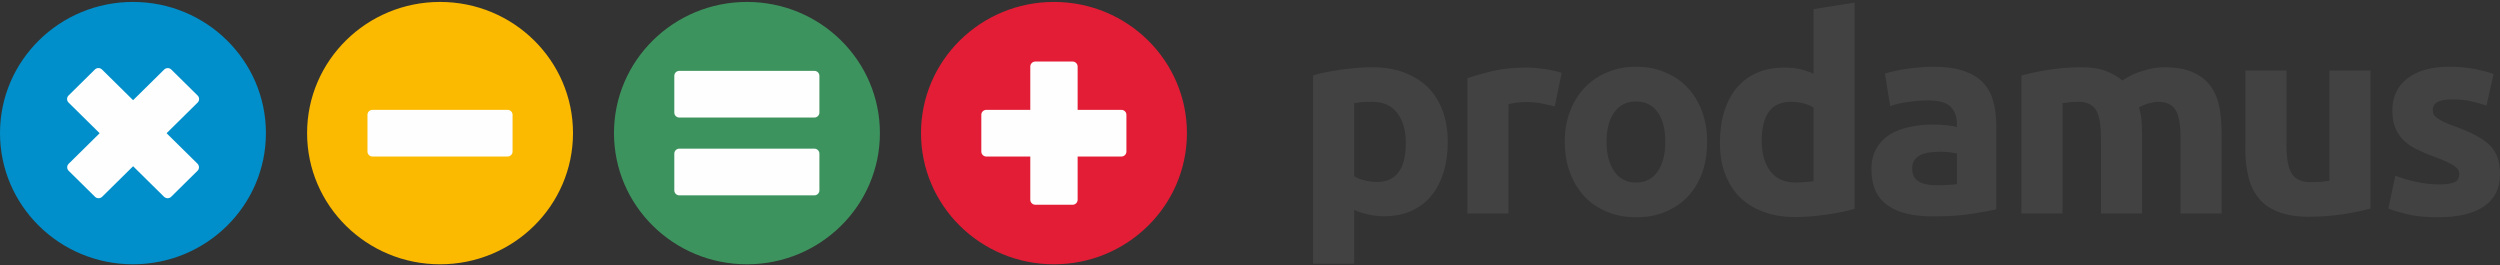
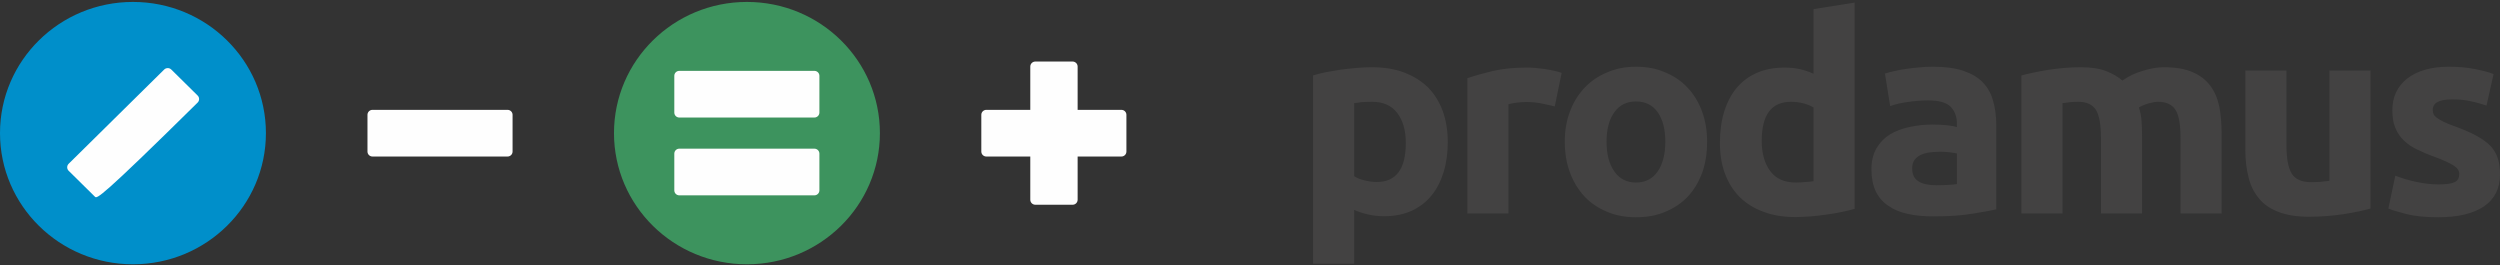
<svg xmlns="http://www.w3.org/2000/svg" width="877" height="93" viewBox="0 0 877 93" fill="none">
  <rect x="0" y="0" width="877" height="93" fill="#333333" stroke="none" />
  <path d="M493.159 50.168C493.159 45.794 492.184 42.314 490.181 39.669C488.175 37.026 485.254 35.71 481.303 35.71C480.024 35.71 478.808 35.774 477.713 35.828C476.617 35.947 475.704 36.064 475.039 36.189V61.809C475.945 62.407 477.103 62.889 478.564 63.248C480.022 63.607 481.481 63.849 482.945 63.849C489.754 63.851 493.159 59.288 493.159 50.168ZM507.878 49.813C507.878 53.709 507.391 57.192 506.421 60.371C505.447 63.55 504.046 66.307 502.159 68.587C500.336 70.865 497.967 72.665 495.231 73.93C492.43 75.186 489.269 75.851 485.623 75.851C483.678 75.851 481.79 75.67 480.025 75.249C478.322 74.888 476.618 74.346 475.041 73.628V92.529H460.625V26.468C461.904 26.048 463.362 25.691 465.064 25.33C466.769 25.033 468.471 24.731 470.355 24.429C472.18 24.191 474.067 24.009 475.948 23.827C477.837 23.652 479.659 23.588 481.423 23.588C485.559 23.588 489.33 24.191 492.61 25.453C495.897 26.714 498.695 28.45 500.947 30.668C503.196 32.95 504.896 35.709 506.112 38.947C507.27 42.191 507.878 45.794 507.878 49.813ZM545.402 37.328C544.119 37.026 542.603 36.67 540.838 36.313C539.135 35.949 537.249 35.774 535.243 35.774C534.329 35.774 533.297 35.891 532.019 36.011C530.742 36.19 529.829 36.369 529.162 36.55V74.888H514.748V27.432C517.366 26.531 520.404 25.692 523.872 24.853C527.397 24.071 531.288 23.709 535.605 23.709C536.397 23.709 537.369 23.709 538.463 23.828C539.559 23.951 540.655 24.071 541.747 24.192C542.843 24.371 543.936 24.549 545.034 24.791C546.127 25.033 547.037 25.27 547.831 25.573L545.402 37.328ZM598.853 49.69C598.853 53.648 598.304 57.247 597.146 60.548C595.933 63.788 594.291 66.609 592.1 68.947C589.912 71.23 587.295 73.03 584.195 74.289C581.154 75.607 577.749 76.209 573.92 76.209C570.208 76.209 566.805 75.606 563.763 74.289C560.662 73.03 558.047 71.231 555.858 68.947C553.667 66.609 551.965 63.788 550.748 60.548C549.531 57.247 548.925 53.648 548.925 49.69C548.925 45.794 549.531 42.192 550.807 38.949C552.025 35.711 553.791 32.953 555.978 30.67C558.229 28.331 560.843 26.591 563.945 25.331C566.986 24.01 570.334 23.409 573.921 23.409C577.627 23.409 580.97 24.011 584.016 25.331C587.117 26.591 589.727 28.331 591.921 30.67C594.105 32.953 595.808 35.711 597.026 38.949C598.242 42.191 598.853 45.794 598.853 49.69ZM584.196 49.69C584.196 45.31 583.283 41.889 581.521 39.373C579.757 36.853 577.202 35.593 573.92 35.593C570.634 35.593 568.083 36.854 566.314 39.373C564.49 41.889 563.577 45.31 563.577 49.69C563.577 54.068 564.49 57.608 566.314 60.133C568.082 62.711 570.634 64.03 573.92 64.03C577.202 64.03 579.756 62.711 581.521 60.133C583.283 57.608 584.196 54.067 584.196 49.69ZM618.009 49.447C618.009 53.831 619.039 57.365 620.988 60.009C622.992 62.709 625.975 64.029 629.928 64.029C631.2 64.029 632.357 63.969 633.453 63.851C634.546 63.788 635.459 63.669 636.191 63.55V37.693C635.279 37.154 634.121 36.671 632.663 36.251C631.2 35.892 629.743 35.711 628.285 35.711C621.412 35.71 618.009 40.267 618.009 49.447ZM650.603 73.268C649.326 73.628 647.804 73.988 646.164 74.346C644.456 74.71 642.698 75.011 640.874 75.249C639.051 75.549 637.163 75.723 635.278 75.906C633.394 76.029 631.566 76.145 629.803 76.145C625.609 76.145 621.899 75.549 618.616 74.288C615.33 73.09 612.537 71.347 610.284 69.128C608.033 66.847 606.33 64.146 605.118 60.909C603.9 57.73 603.353 54.067 603.353 50.104C603.353 46.03 603.836 42.368 604.873 39.071C605.903 35.828 607.363 33.006 609.31 30.732C611.256 28.45 613.63 26.714 616.426 25.508C619.221 24.31 622.446 23.708 626.034 23.708C628.038 23.708 629.804 23.891 631.386 24.247C632.967 24.611 634.546 25.151 636.191 25.872V3.194L650.604 0.911V73.268H650.603ZM679.307 64.986C680.705 64.986 682.103 64.928 683.381 64.872C684.658 64.809 685.69 64.69 686.481 64.572V53.831C685.869 53.709 685.019 53.531 683.863 53.41C682.709 53.292 681.617 53.229 680.645 53.229C679.306 53.229 678.029 53.346 676.872 53.47C675.655 53.648 674.622 53.949 673.708 54.37C672.8 54.849 672.068 55.447 671.582 56.169C671.036 56.95 670.79 57.91 670.79 59.047C670.79 61.266 671.582 62.827 673.103 63.669C674.562 64.572 676.688 64.986 679.307 64.986ZM678.15 23.408C682.407 23.408 685.936 23.892 688.791 24.852C691.588 25.809 693.9 27.13 695.6 28.928C697.304 30.732 698.52 32.888 699.186 35.408C699.917 37.93 700.286 40.81 700.286 43.871V73.448C698.22 73.928 695.36 74.409 691.648 75.01C688 75.605 683.561 75.905 678.331 75.905C675.05 75.905 672.068 75.668 669.393 75.066C666.716 74.526 664.404 73.567 662.518 72.245C660.575 70.988 659.055 69.247 658.018 67.148C657.045 65.046 656.5 62.47 656.5 59.41C656.5 56.528 657.106 54.008 658.261 52.03C659.474 49.989 661.058 48.367 663.067 47.108C665.072 45.912 667.388 45.071 669.938 44.528C672.492 43.989 675.167 43.691 677.964 43.691C679.851 43.691 681.491 43.81 682.953 43.928C684.411 44.111 685.569 44.286 686.48 44.588V43.208C686.48 40.81 685.689 38.887 684.229 37.391C682.768 35.947 680.152 35.225 676.506 35.225C674.074 35.225 671.641 35.407 669.27 35.773C666.896 36.064 664.832 36.609 663.068 37.206L661.241 25.808C662.097 25.508 663.128 25.268 664.404 24.968C665.62 24.666 667.021 24.429 668.481 24.191C669.939 24.009 671.522 23.772 673.161 23.652C674.808 23.471 676.446 23.408 678.15 23.408ZM737.015 48.305C737.015 43.692 736.408 40.449 735.252 38.533C734.035 36.67 732.029 35.711 729.112 35.711C728.197 35.711 727.289 35.775 726.312 35.829C725.335 35.949 724.428 36.065 723.517 36.19V74.888H709.102V26.468C710.318 26.111 711.778 25.809 713.42 25.453C715.064 25.088 716.768 24.791 718.589 24.489C720.476 24.192 722.36 24.009 724.242 23.827C726.191 23.652 728.075 23.588 729.958 23.588C733.673 23.588 736.652 24.07 738.898 24.968C741.211 25.872 743.096 27.011 744.553 28.27C746.625 26.768 748.994 25.63 751.673 24.85C754.348 24.008 756.776 23.587 759.027 23.587C763.1 23.587 766.448 24.126 769.065 25.267C771.679 26.346 773.747 27.969 775.266 29.946C776.848 31.99 777.88 34.449 778.488 37.205C779.035 40.026 779.338 43.147 779.338 46.567V74.885H764.924V48.301C764.924 43.689 764.377 40.446 763.161 38.53C761.945 36.666 759.94 35.708 757.019 35.708C756.23 35.708 755.195 35.889 753.798 36.247C752.401 36.666 751.246 37.149 750.334 37.69C750.819 39.188 751.127 40.687 751.246 42.312C751.365 43.928 751.427 45.668 751.427 47.527V74.886H737.013V48.305H737.015ZM831.58 73.148C829.084 73.871 825.983 74.528 822.091 75.125C818.197 75.724 814.185 76.03 809.926 76.03C805.613 76.03 802.02 75.43 799.165 74.289C796.242 73.148 793.993 71.588 792.355 69.488C790.65 67.448 789.436 64.987 788.767 62.108C788.036 59.231 787.671 56.106 787.671 52.691V24.732H802.086V50.95C802.086 55.508 802.691 58.81 803.909 60.846C805.123 62.891 807.437 63.906 810.778 63.906C811.815 63.906 812.908 63.851 814.065 63.789C815.217 63.67 816.253 63.55 817.165 63.431V24.732H831.58V73.148ZM855.476 64.69C858.092 64.69 859.975 64.447 861.073 63.905C862.164 63.429 862.71 62.407 862.71 60.967C862.71 59.83 861.985 58.809 860.584 57.967C859.187 57.128 856.996 56.104 854.075 55.025C851.828 54.25 849.821 53.345 847.937 52.45C846.108 51.61 844.591 50.529 843.251 49.267C841.974 48.068 841.003 46.569 840.272 44.829C839.541 43.149 839.238 41.048 839.238 38.65C839.238 33.968 841.003 30.247 844.53 27.488C848.056 24.79 852.921 23.406 859.125 23.406C862.221 23.406 865.202 23.651 868.003 24.19C870.859 24.729 873.108 25.328 874.75 25.992L872.26 37.024C870.617 36.484 868.794 35.946 866.785 35.526C864.842 35.052 862.65 34.868 860.217 34.868C855.657 34.868 853.408 36.063 853.408 38.531C853.408 39.124 853.527 39.667 853.712 40.088C853.893 40.508 854.32 40.929 854.866 41.348C855.476 41.766 856.268 42.248 857.239 42.729C858.212 43.207 859.489 43.746 861.072 44.286C864.232 45.427 866.846 46.568 868.914 47.71C870.919 48.852 872.561 50.048 873.78 51.309C874.933 52.626 875.787 54.067 876.275 55.689C876.76 57.246 877 59.109 877 61.21C877 66.124 875.116 69.849 871.344 72.426C867.577 74.947 862.221 76.208 855.358 76.208C850.854 76.208 847.085 75.85 844.103 75.066C841.125 74.287 838.996 73.686 837.838 73.147L840.273 61.63C842.703 62.589 845.257 63.31 847.814 63.849C850.367 64.39 852.921 64.69 855.476 64.69Z" fill="#434242" />
-   <path d="M154.368 92.711C180.128 92.711 201.01 72.109 201.01 46.694C201.01 21.28 180.128 0.678 154.368 0.678C128.609 0.678 107.727 21.28 107.727 46.694C107.727 72.109 128.609 92.711 154.368 92.711Z" fill="#FBBA00" />
  <path d="M46.642 92.711C72.401 92.711 93.284 72.109 93.284 46.694C93.284 21.28 72.401 0.678 46.642 0.678C20.882 0.678 0 21.28 0 46.694C0 72.109 20.882 92.711 46.642 92.711Z" fill="#008FCA" />
  <path d="M262.029 92.711C287.788 92.711 308.67 72.109 308.67 46.694C308.67 21.28 287.788 0.678 262.029 0.678C236.269 0.678 215.387 21.28 215.387 46.694C215.387 72.109 236.269 92.711 262.029 92.711Z" fill="#3D935E" />
-   <path d="M369.732 92.711C395.491 92.711 416.373 72.109 416.373 46.694C416.373 21.28 395.491 0.678 369.732 0.678C343.972 0.678 323.09 21.28 323.09 46.694C323.09 72.109 343.972 92.711 369.732 92.711Z" fill="#E41D36" />
  <path d="M238.307 24.856H285.678C286.653 24.856 287.445 25.631 287.445 26.594V39.494C287.445 40.454 286.652 41.231 285.678 41.231H238.307C237.336 41.231 236.547 40.453 236.547 39.494V26.594C236.547 25.631 237.336 24.856 238.307 24.856Z" fill="#FEFEFE" />
  <path d="M238.307 52.152H285.678C286.653 52.152 287.445 52.929 287.445 53.892V66.788C287.445 67.751 286.652 68.528 285.678 68.528H238.307C237.336 68.528 236.547 67.75 236.547 66.788V53.892C236.547 52.929 237.336 52.152 238.307 52.152Z" fill="#FEFEFE" />
  <path d="M346.01 38.535H393.385C394.36 38.535 395.145 39.31 395.145 40.27V53.168C395.145 54.135 394.36 54.91 393.385 54.91H346.01C345.035 54.91 344.246 54.134 344.246 53.168V40.27C344.245 39.31 345.035 38.535 346.01 38.535Z" fill="#FEFEFE" />
  <path d="M361.426 70.067V23.348C361.426 22.377 362.217 21.588 363.193 21.588H376.266C377.241 21.588 378.034 22.377 378.034 23.348V70.067C378.034 71.037 377.241 71.823 376.266 71.823H363.193C362.217 71.823 361.426 71.037 361.426 70.067Z" fill="#FEFEFE" />
  <path d="M130.67 38.535H178.047C179.018 38.535 179.809 39.31 179.809 40.27V53.168C179.809 54.135 179.017 54.91 178.047 54.91H130.67C129.699 54.91 128.91 54.134 128.91 53.168V40.27C128.91 39.31 129.699 38.535 130.67 38.535Z" fill="#FEFEFE" />
-   <path d="M24.096 57.444L57.584 24.405C58.276 23.72 59.4 23.716 60.09 24.397L69.331 33.514C70.02 34.195 70.018 35.305 69.323 35.99L35.834 69.025C35.144 69.715 34.018 69.715 33.329 69.034L24.085 59.916C23.397 59.236 23.397 58.126 24.096 57.444Z" fill="#FEFEFE" />
-   <path d="M57.535 69.015L24.055 35.982C23.356 35.291 23.352 34.19 24.04 33.509L33.286 24.383C33.978 23.703 35.099 23.711 35.793 24.397L69.281 57.431C69.972 58.12 69.981 59.227 69.291 59.905L60.047 69.029C59.36 69.71 58.234 69.702 57.535 69.015Z" fill="#FEFEFE" />
+   <path d="M24.096 57.444L57.584 24.405C58.276 23.72 59.4 23.716 60.09 24.397L69.331 33.514C70.02 34.195 70.018 35.305 69.323 35.99C35.144 69.715 34.018 69.715 33.329 69.034L24.085 59.916C23.397 59.236 23.397 58.126 24.096 57.444Z" fill="#FEFEFE" />
</svg>